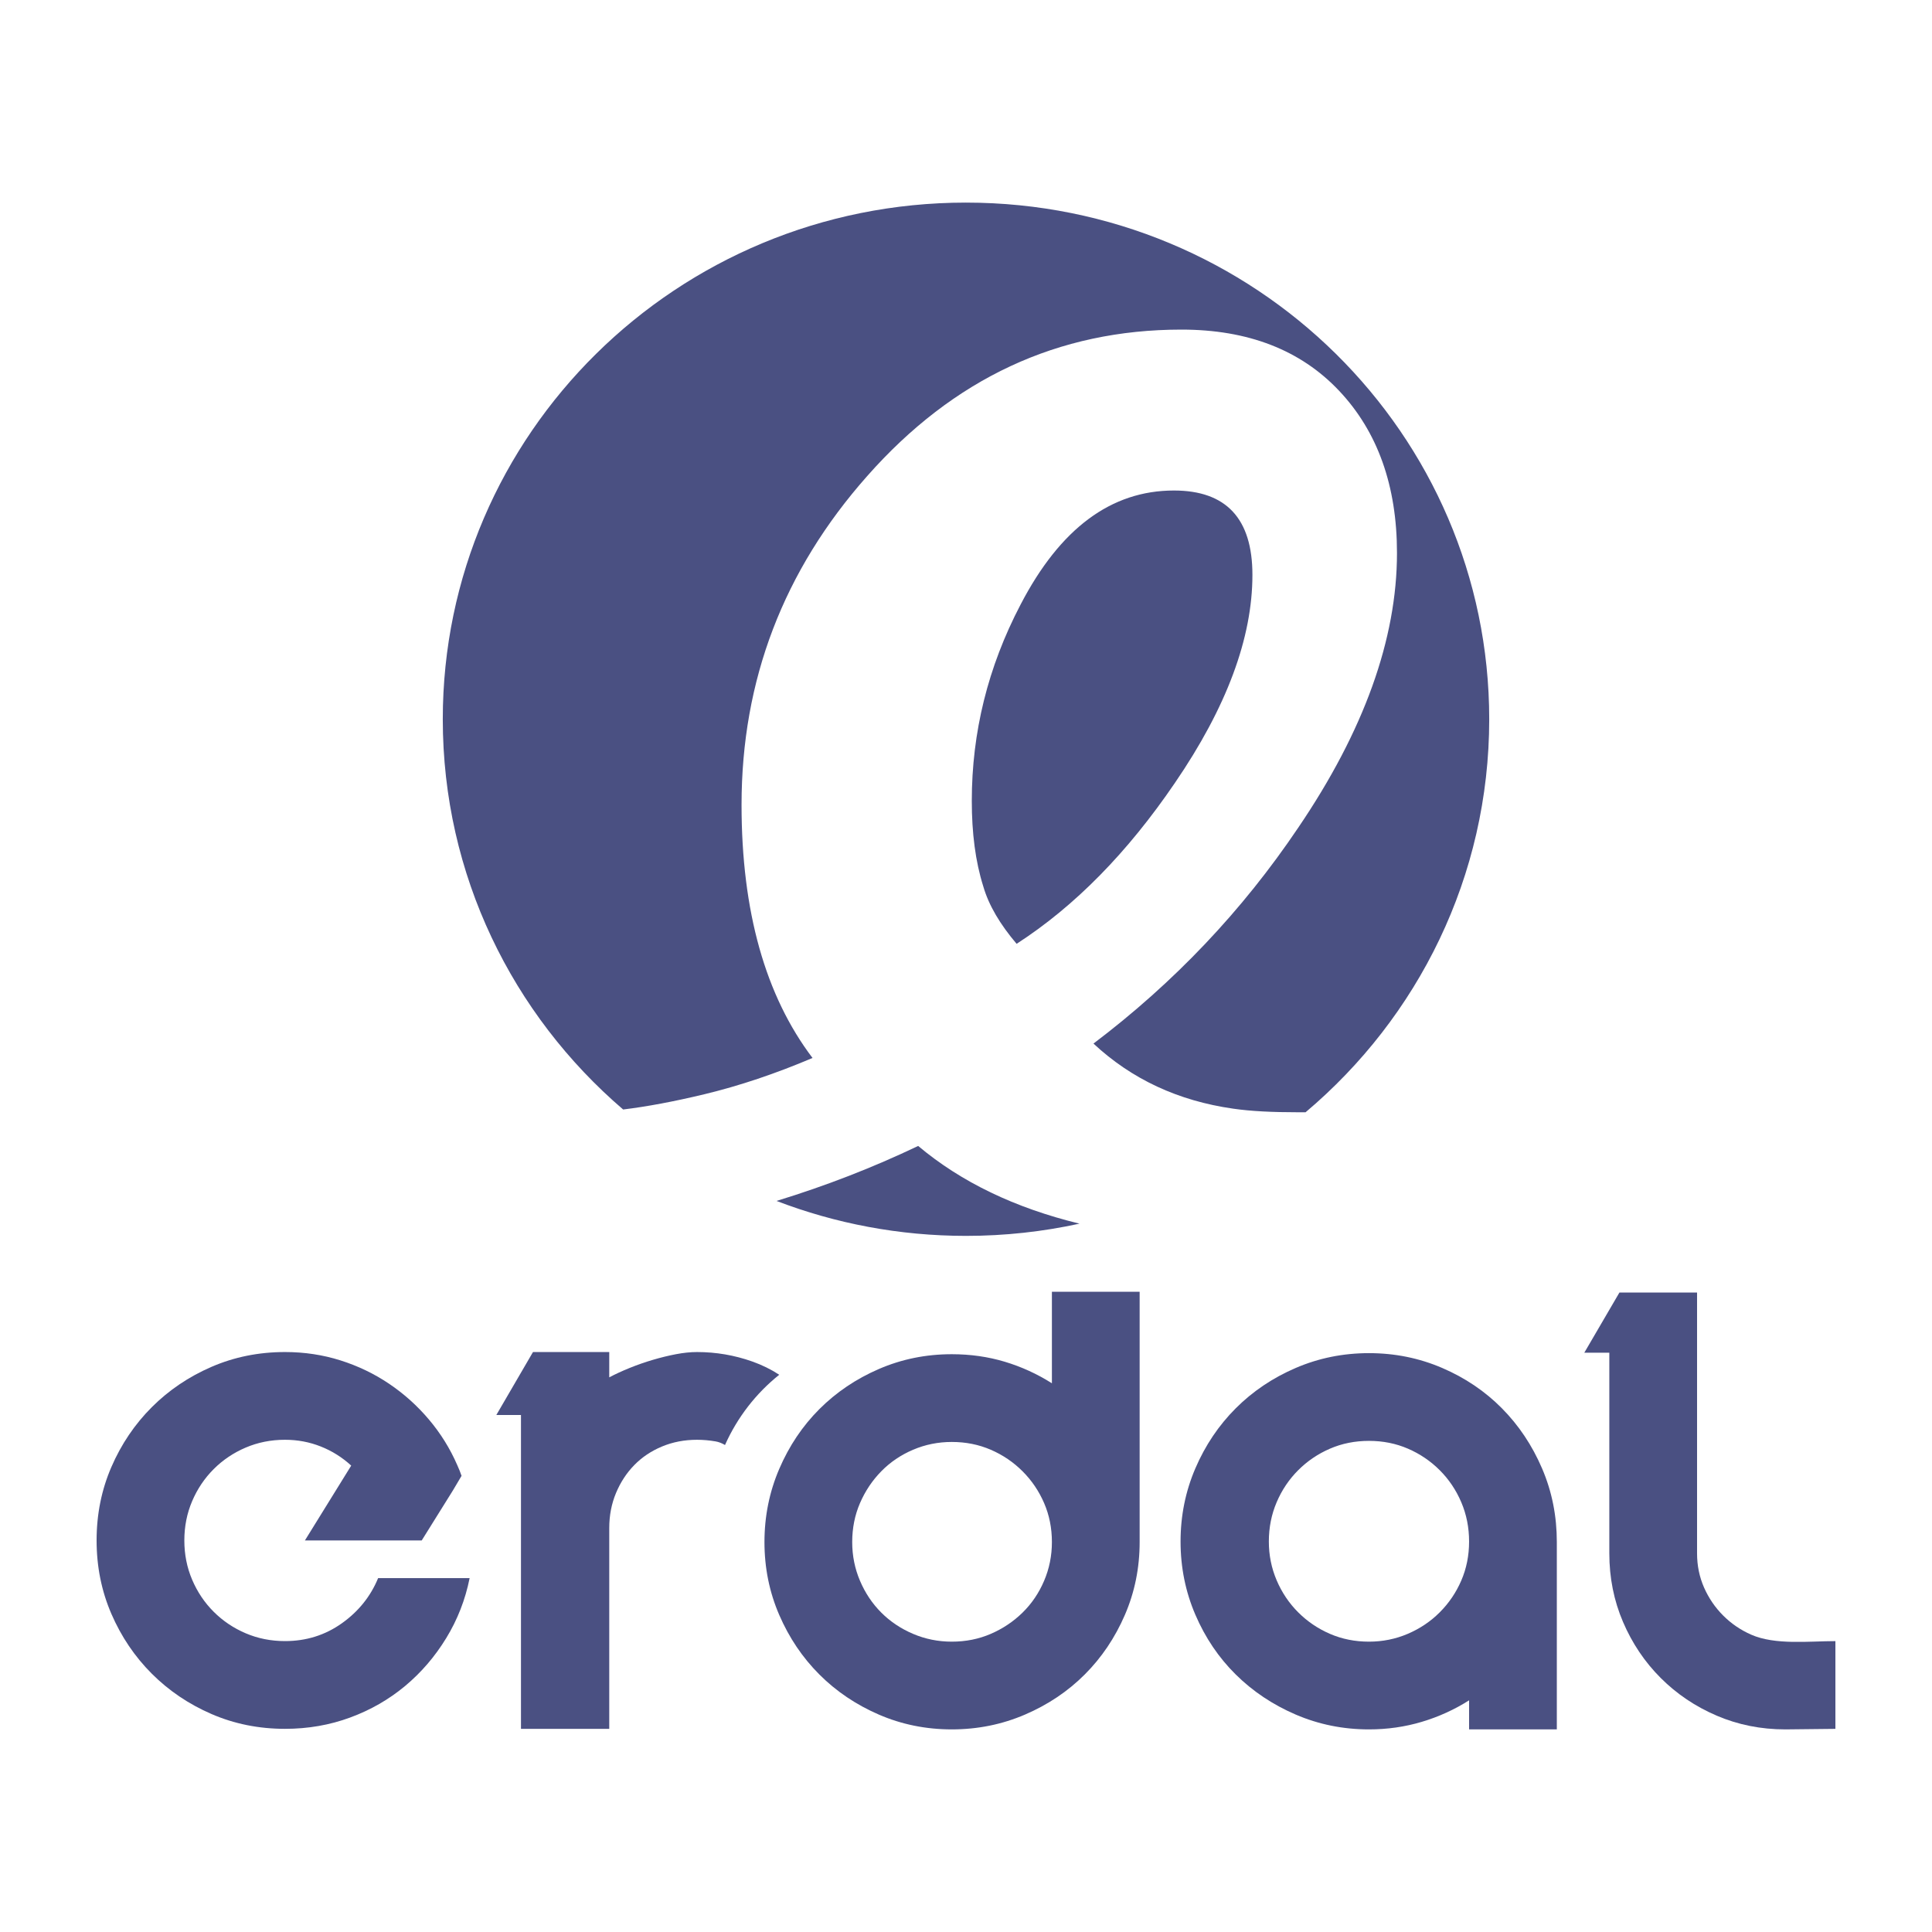
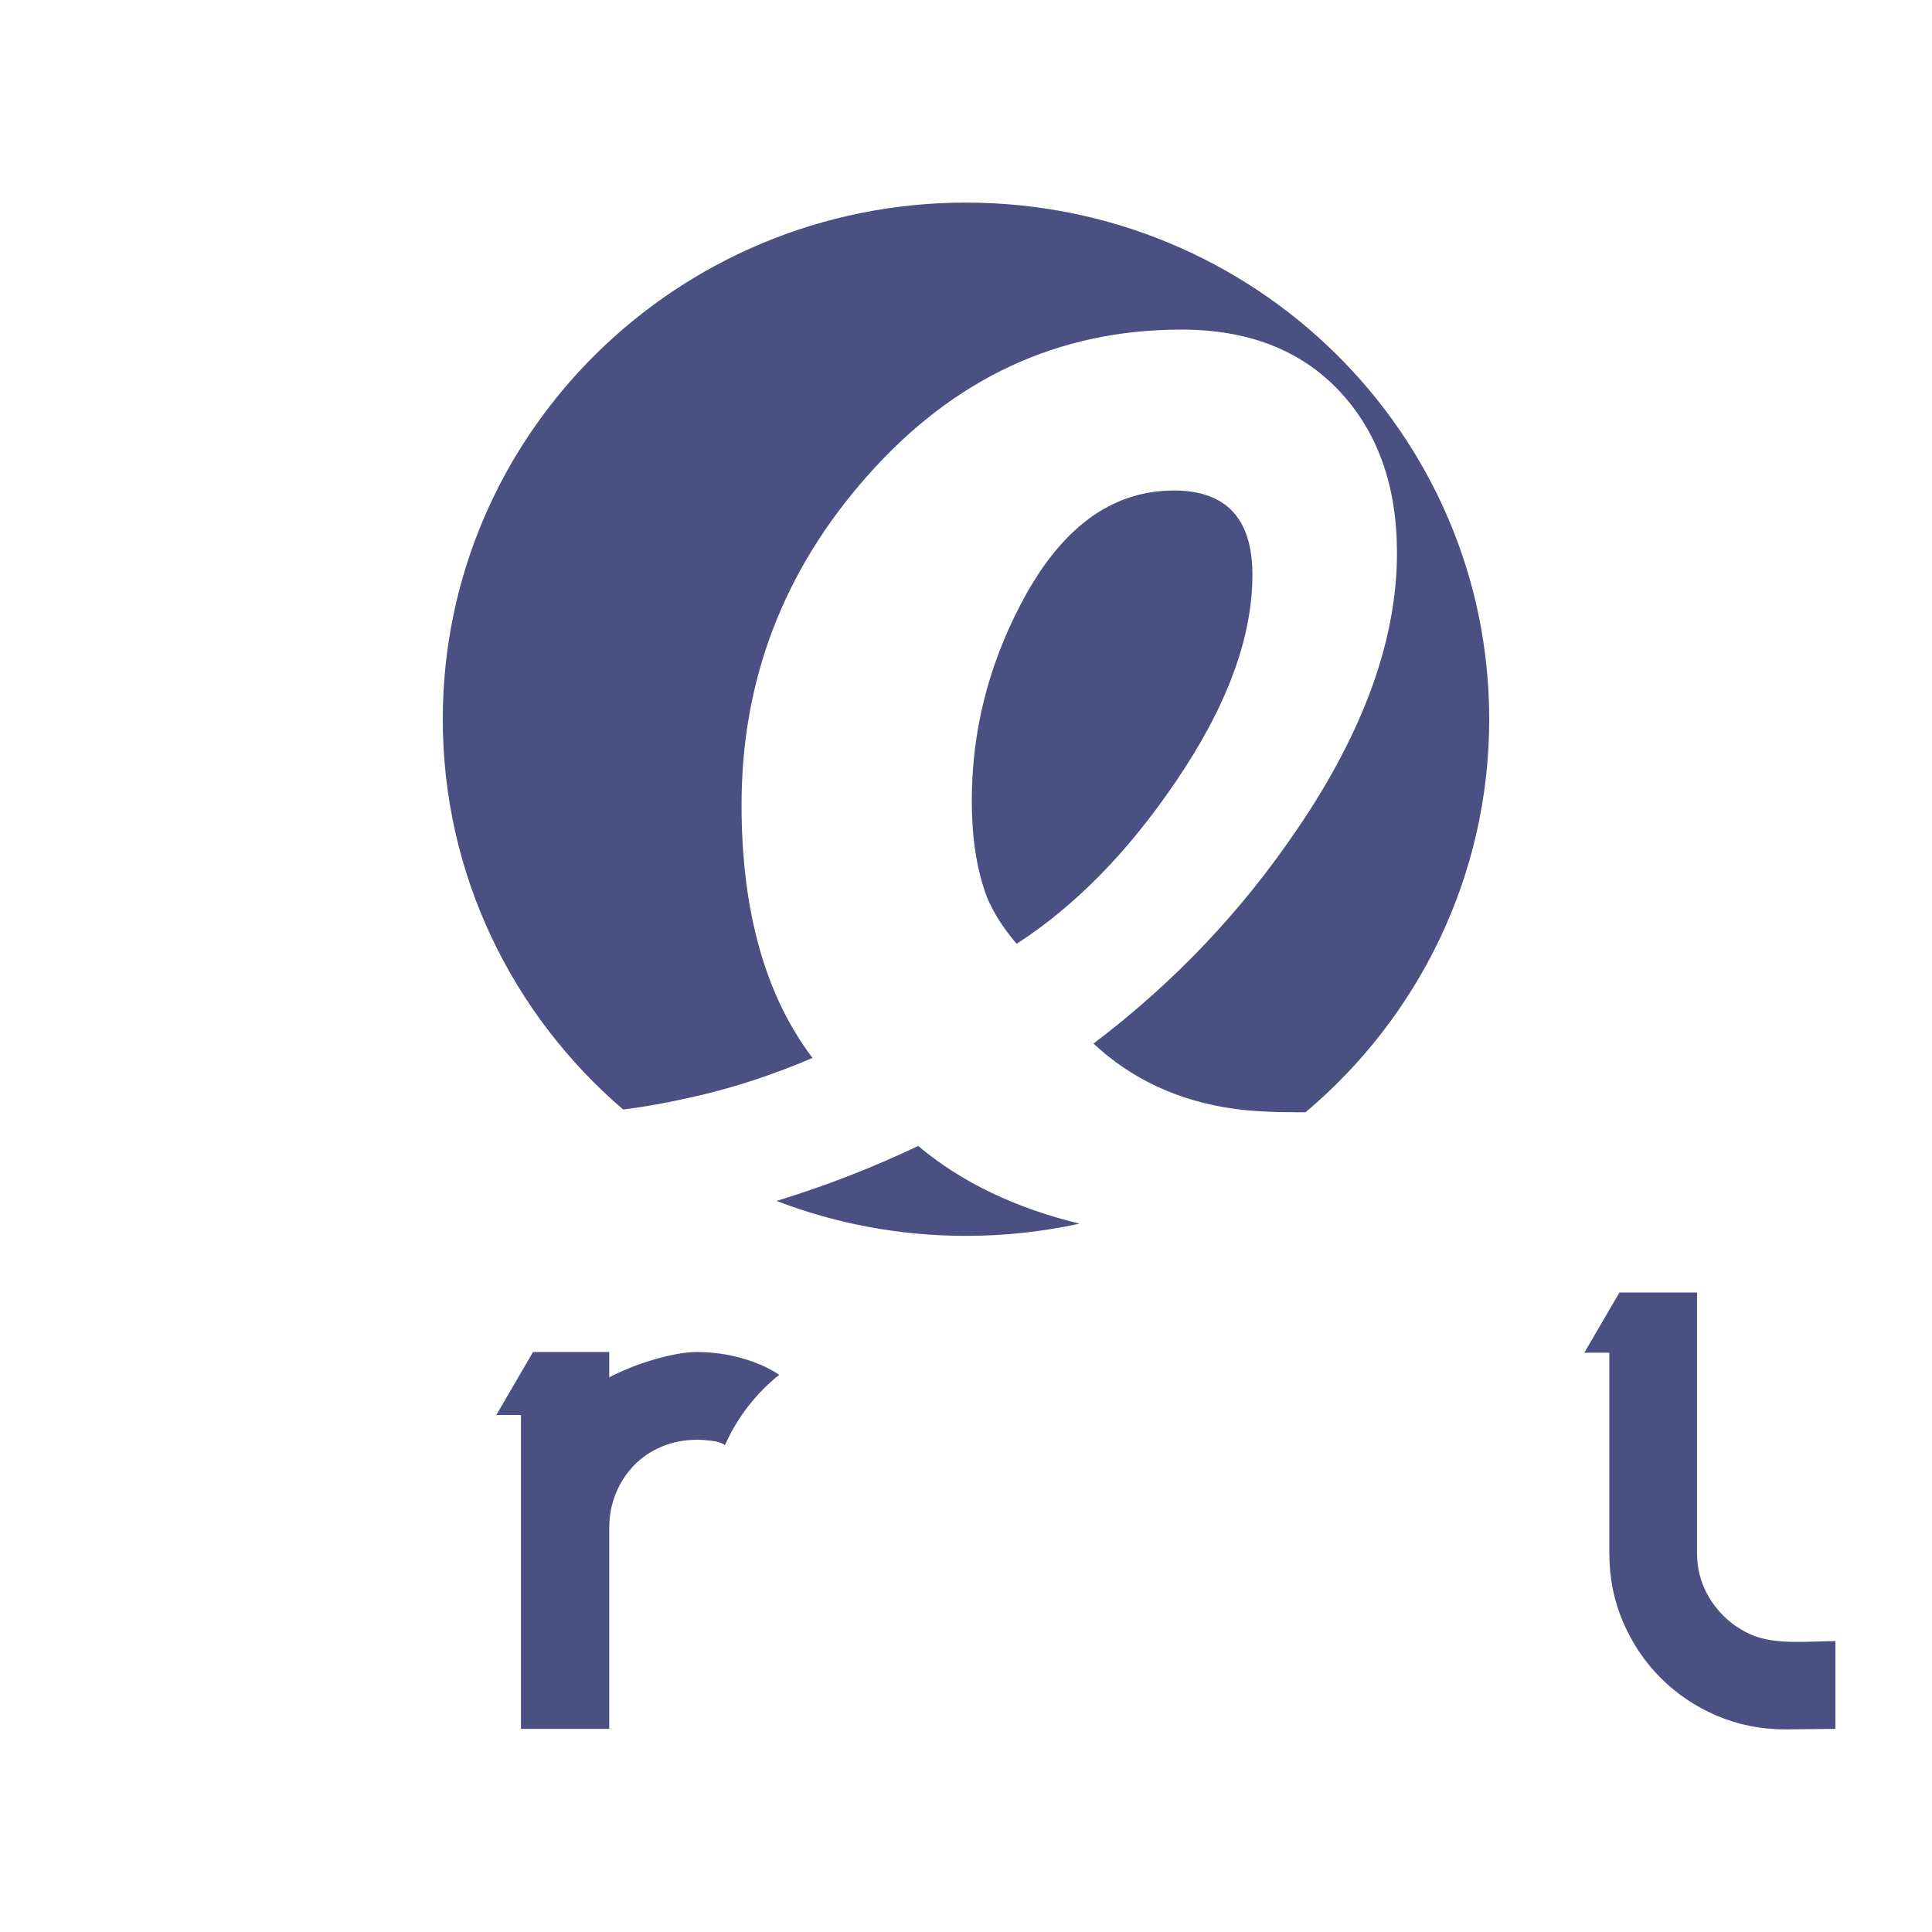
<svg xmlns="http://www.w3.org/2000/svg" xml:space="preserve" width="105.833mm" height="105.833mm" version="1.1" style="shape-rendering:geometricPrecision; text-rendering:geometricPrecision; image-rendering:optimizeQuality; fill-rule:evenodd; clip-rule:evenodd" viewBox="0 0 10583.32 10583.32">
  <defs>
    <style type="text/css">
   
    .fil0 {fill:none}
    .fil2 {fill:#4A5082}
    .fil1 {fill:#4A5082;fill-rule:nonzero}
   
  </style>
  </defs>
  <g id="Layer_x0020_1">
-     <rect class="fil0" x="-0.02" y="-0.01" width="10583.33" height="10583.33" />
    <g id="_2175614259936">
      <g>
-         <path class="fil1" d="M2572.58 8644.79c-23.59,117.95 -66.35,227.53 -128.27,328.77 -61.92,101.24 -137.12,188.72 -225.57,262.44 -88.46,73.71 -188.72,131.21 -300.76,172.49 -112.05,41.28 -230.98,61.92 -356.78,61.92 -143.51,0 -277.67,-27.03 -402.5,-81.09 -124.82,-54.06 -233.93,-127.77 -327.3,-221.14 -93.37,-93.38 -167.08,-202.48 -221.14,-327.3 -54.07,-124.83 -81.09,-259 -81.09,-402.49 0,-143.5 27.02,-277.67 81.09,-402.5 54.06,-124.82 127.77,-233.92 221.14,-327.29 93.37,-93.37 202.48,-167.09 327.3,-221.15 124.83,-54.06 258.99,-81.09 402.5,-81.09 106.14,0 207.38,15.24 303.7,45.71 96.32,30.46 185.28,73.22 266.85,128.27 81.58,55.03 154.32,120.4 218.2,196.08 63.89,75.68 115.5,158.73 154.81,249.15 9.82,21.63 17.69,41.29 23.59,58.98l-47.18 79.61 -171.03 274.23 -639.85 0 253.59 -409.87c-49.15,-45.21 -104.68,-80.1 -166.6,-104.67 -61.93,-24.58 -127.28,-36.86 -196.08,-36.86 -76.67,0 -148.42,14.25 -215.26,42.76 -66.83,28.5 -125.31,67.81 -175.44,117.94 -50.13,50.13 -89.44,108.61 -117.95,175.45 -28.5,66.83 -42.76,138.58 -42.76,215.25 0,76.66 14.26,148.41 42.76,215.24 28.51,66.84 67.82,125.32 117.95,175.45 50.13,50.13 108.61,89.44 175.44,117.95 66.84,28.5 138.59,42.75 215.26,42.75 115.98,0 219.67,-32.43 311.08,-97.3 91.4,-64.87 157.74,-147.44 199.03,-247.69l501.27 0z" />
        <path class="fil2" d="M10054.16 8989.9l0 480.62 -274.23 2.95c-133.67,0 -259.01,-25.09 -375.95,-75.19 -116.94,-50.11 -219.18,-118.93 -306.66,-206.41 -87.48,-87.47 -156.28,-189.69 -206.41,-306.65 -50.12,-116.96 -75.18,-242.28 -75.18,-375.96l0 -1014.88 0 -11.61 0 -72.71 -137.08 0 192.5 -329.75 425.2 0 0 402.46 0 11.61 0 180.42 0 834.46c0,66.79 12.8,129.28 38.34,187.25 25.53,57.96 60.45,109.09 104.68,153.32 44.23,44.23 95.35,79.15 153.32,104.68 131.89,58.12 317.37,35.39 461.47,35.39z" />
        <path class="fil1" d="M3818.04 7406.36c104.18,0 204.96,17.22 302.23,51.6 53.8,19.01 103.26,43.3 148.37,72.86 -127.12,101.56 -229.68,233.39 -297.11,384.8 -17.38,-10.25 -34.64,-16.85 -51.76,-19.78 -34.38,-5.88 -68.32,-8.85 -101.73,-8.85 -68.8,0 -132.71,12.3 -191.66,36.86 -58.96,24.54 -109.6,58.48 -151.86,101.72 -42.26,43.25 -75.68,94.37 -100.25,153.34 -24.56,58.97 -36.86,122.9 -36.86,191.65l0 1099.85 -483.58 0 0 -1719.06 -135.05 0 200.84 -344.99 211.39 0 206.4 0 0 138.59c33.42,-17.69 70.8,-34.91 112.05,-51.6 41.26,-16.69 83.57,-31.47 126.79,-44.23 43.22,-12.76 85.53,-23.13 126.79,-30.97 41.26,-7.84 79.61,-11.79 115,-11.79z" />
-         <path class="fil1" d="M6242.87 7076.23l0 1371.11c0,141.54 -27.03,274.72 -81.09,399.55 -54.05,124.82 -127.28,233.43 -219.67,325.82 -92.39,92.39 -201.49,165.61 -327.29,219.68 -125.82,54.06 -259.48,81.08 -401.02,81.08 -141.54,0 -274.72,-27.02 -399.54,-81.08 -124.83,-54.07 -233.44,-127.29 -325.83,-219.68 -92.39,-92.39 -165.61,-201 -219.67,-325.82 -54.06,-124.83 -81.09,-258.01 -81.09,-399.55 0,-141.53 27.03,-275.2 81.09,-401 54.06,-125.82 127.28,-234.91 219.67,-327.3 92.39,-92.4 201,-165.63 325.83,-219.68 124.82,-54.06 258,-81.09 399.54,-81.09 102.21,0 199.03,13.76 290.44,41.28 91.41,27.53 177.41,66.84 258,117.95l0 -501.27 480.63 0zm-1029.07 1916.62c76.67,0 147.92,-14.26 213.77,-42.76 65.85,-28.51 123.85,-67.32 173.98,-116.47 50.12,-49.14 89.44,-107.14 117.94,-173.97 28.5,-66.84 42.75,-137.61 42.75,-212.31 0,-76.65 -14.25,-147.92 -42.75,-213.77 -28.5,-65.85 -67.82,-123.85 -117.94,-173.97 -50.13,-50.12 -108.13,-89.44 -173.98,-117.94 -65.85,-28.51 -137.1,-42.76 -213.77,-42.76 -74.7,0 -145.47,14.25 -212.3,42.76 -66.84,28.5 -124.83,67.82 -173.98,117.94 -49.13,50.12 -87.96,108.12 -116.47,173.97 -28.5,65.85 -42.75,137.12 -42.75,213.77 0,74.7 14.25,145.47 42.75,212.31 28.51,66.83 67.34,124.83 116.47,173.97 49.15,49.15 107.14,87.96 173.98,116.47 66.83,28.5 137.6,42.76 212.3,42.76zm3314.32 -545.51l0 1026.13 -480.62 0 0 -159.22c-80.6,51.11 -167.1,90.42 -259.49,117.94 -92.39,27.53 -188.71,41.28 -288.97,41.28 -141.52,0 -275.2,-27.03 -401.01,-81.08 -125.8,-54.07 -235.4,-127.29 -328.77,-219.68 -93.38,-92.39 -167.09,-201.49 -221.15,-327.3 -54.05,-125.8 -81.09,-259.48 -81.09,-401.02 0,-141.52 27.04,-275.2 81.09,-401 54.06,-125.81 127.77,-235.41 221.15,-328.78 93.37,-93.38 202.97,-167.09 328.77,-221.15 125.81,-54.05 259.49,-81.09 401.01,-81.09 141.54,0 275.22,27.04 401.02,81.09 125.8,54.06 234.91,127.77 327.3,221.15 92.39,93.37 165.61,202.97 219.67,328.78 55.61,129.43 81.09,263.29 81.09,403.95zm-1029.08 545.51c74.7,0 145.47,-14.26 212.31,-42.76 66.83,-28.51 125.31,-67.82 175.44,-117.95 50.13,-50.13 89.44,-108.11 117.95,-173.96 28.5,-65.85 42.76,-137.12 42.76,-213.79 0,-76.65 -14.26,-148.41 -42.76,-215.24 -28.51,-66.84 -67.82,-125.32 -117.95,-175.44 -50.13,-50.13 -108.11,-89.45 -173.96,-117.95 -65.86,-28.51 -137.12,-42.76 -213.79,-42.76 -76.66,0 -147.92,14.25 -213.77,42.76 -65.85,28.5 -123.85,67.83 -173.97,117.95 -50.12,50.12 -89.45,108.61 -117.94,175.44 -28.5,66.83 -42.76,138.59 -42.76,215.24 0,74.7 14.26,145.47 42.76,212.31 28.49,66.82 67.82,125.31 117.94,175.44 50.12,50.12 108.12,89.44 173.97,117.95 65.85,28.5 137.11,42.76 213.77,42.76z" />
      </g>
      <path class="fil2" d="M5568.9 5170.18c318.9,-206.04 607.36,-499.86 867.14,-881.47 283.07,-413.87 424.61,-793.69 424.61,-1139.47 0,-308.16 -143.33,-462.24 -429.99,-462.24 -343.99,0 -623.48,207.84 -840.26,625.28 -179.16,342.19 -266.96,700.52 -266.96,1074.97 0,175.57 19.71,331.44 62.71,467.6 30.46,105.71 93.17,209.62 182.75,315.33zm-277.25 -4060.34c1582.94,0 2866.16,1267.08 2866.16,2830.1 0,861.98 -390.38,1633.83 -1005.98,2152.92l-43.94 0c-136.16,0 -254.41,-5.37 -352.95,-19.71 -300.98,-43 -555.4,-161.25 -765.01,-356.53 440.73,-333.24 815.18,-727.4 1121.54,-1182.47 360.12,-530.31 541.07,-1033.75 541.07,-1504.94 0,-367.29 -105.7,-664.69 -317.11,-888.65 -211.41,-223.95 -499.87,-335.03 -863.56,-335.03 -675.44,0 -1248.76,266.96 -1721.74,802.65 -458.65,517.77 -687.98,1117.96 -687.98,1800.56 0,584.07 130.79,1046.31 388.78,1386.71 -202.45,86 -399.53,152.29 -593.02,198.87 -167.24,40.18 -315.38,67.85 -444.43,83.41 -605.27,-518.85 -987.99,-1284.19 -987.99,-2137.79 0,-1563.02 1283.23,-2830.1 2866.16,-2830.1zm621.75 5593.22c-200.2,43.75 -408.21,66.98 -621.75,66.98 -366.07,0 -716.05,-67.88 -1037.9,-191.41 269.45,-82.48 528,-182.89 775.87,-301.23 235.1,197.59 529.81,339.57 883.78,425.66z" />
    </g>
  </g>
</svg>